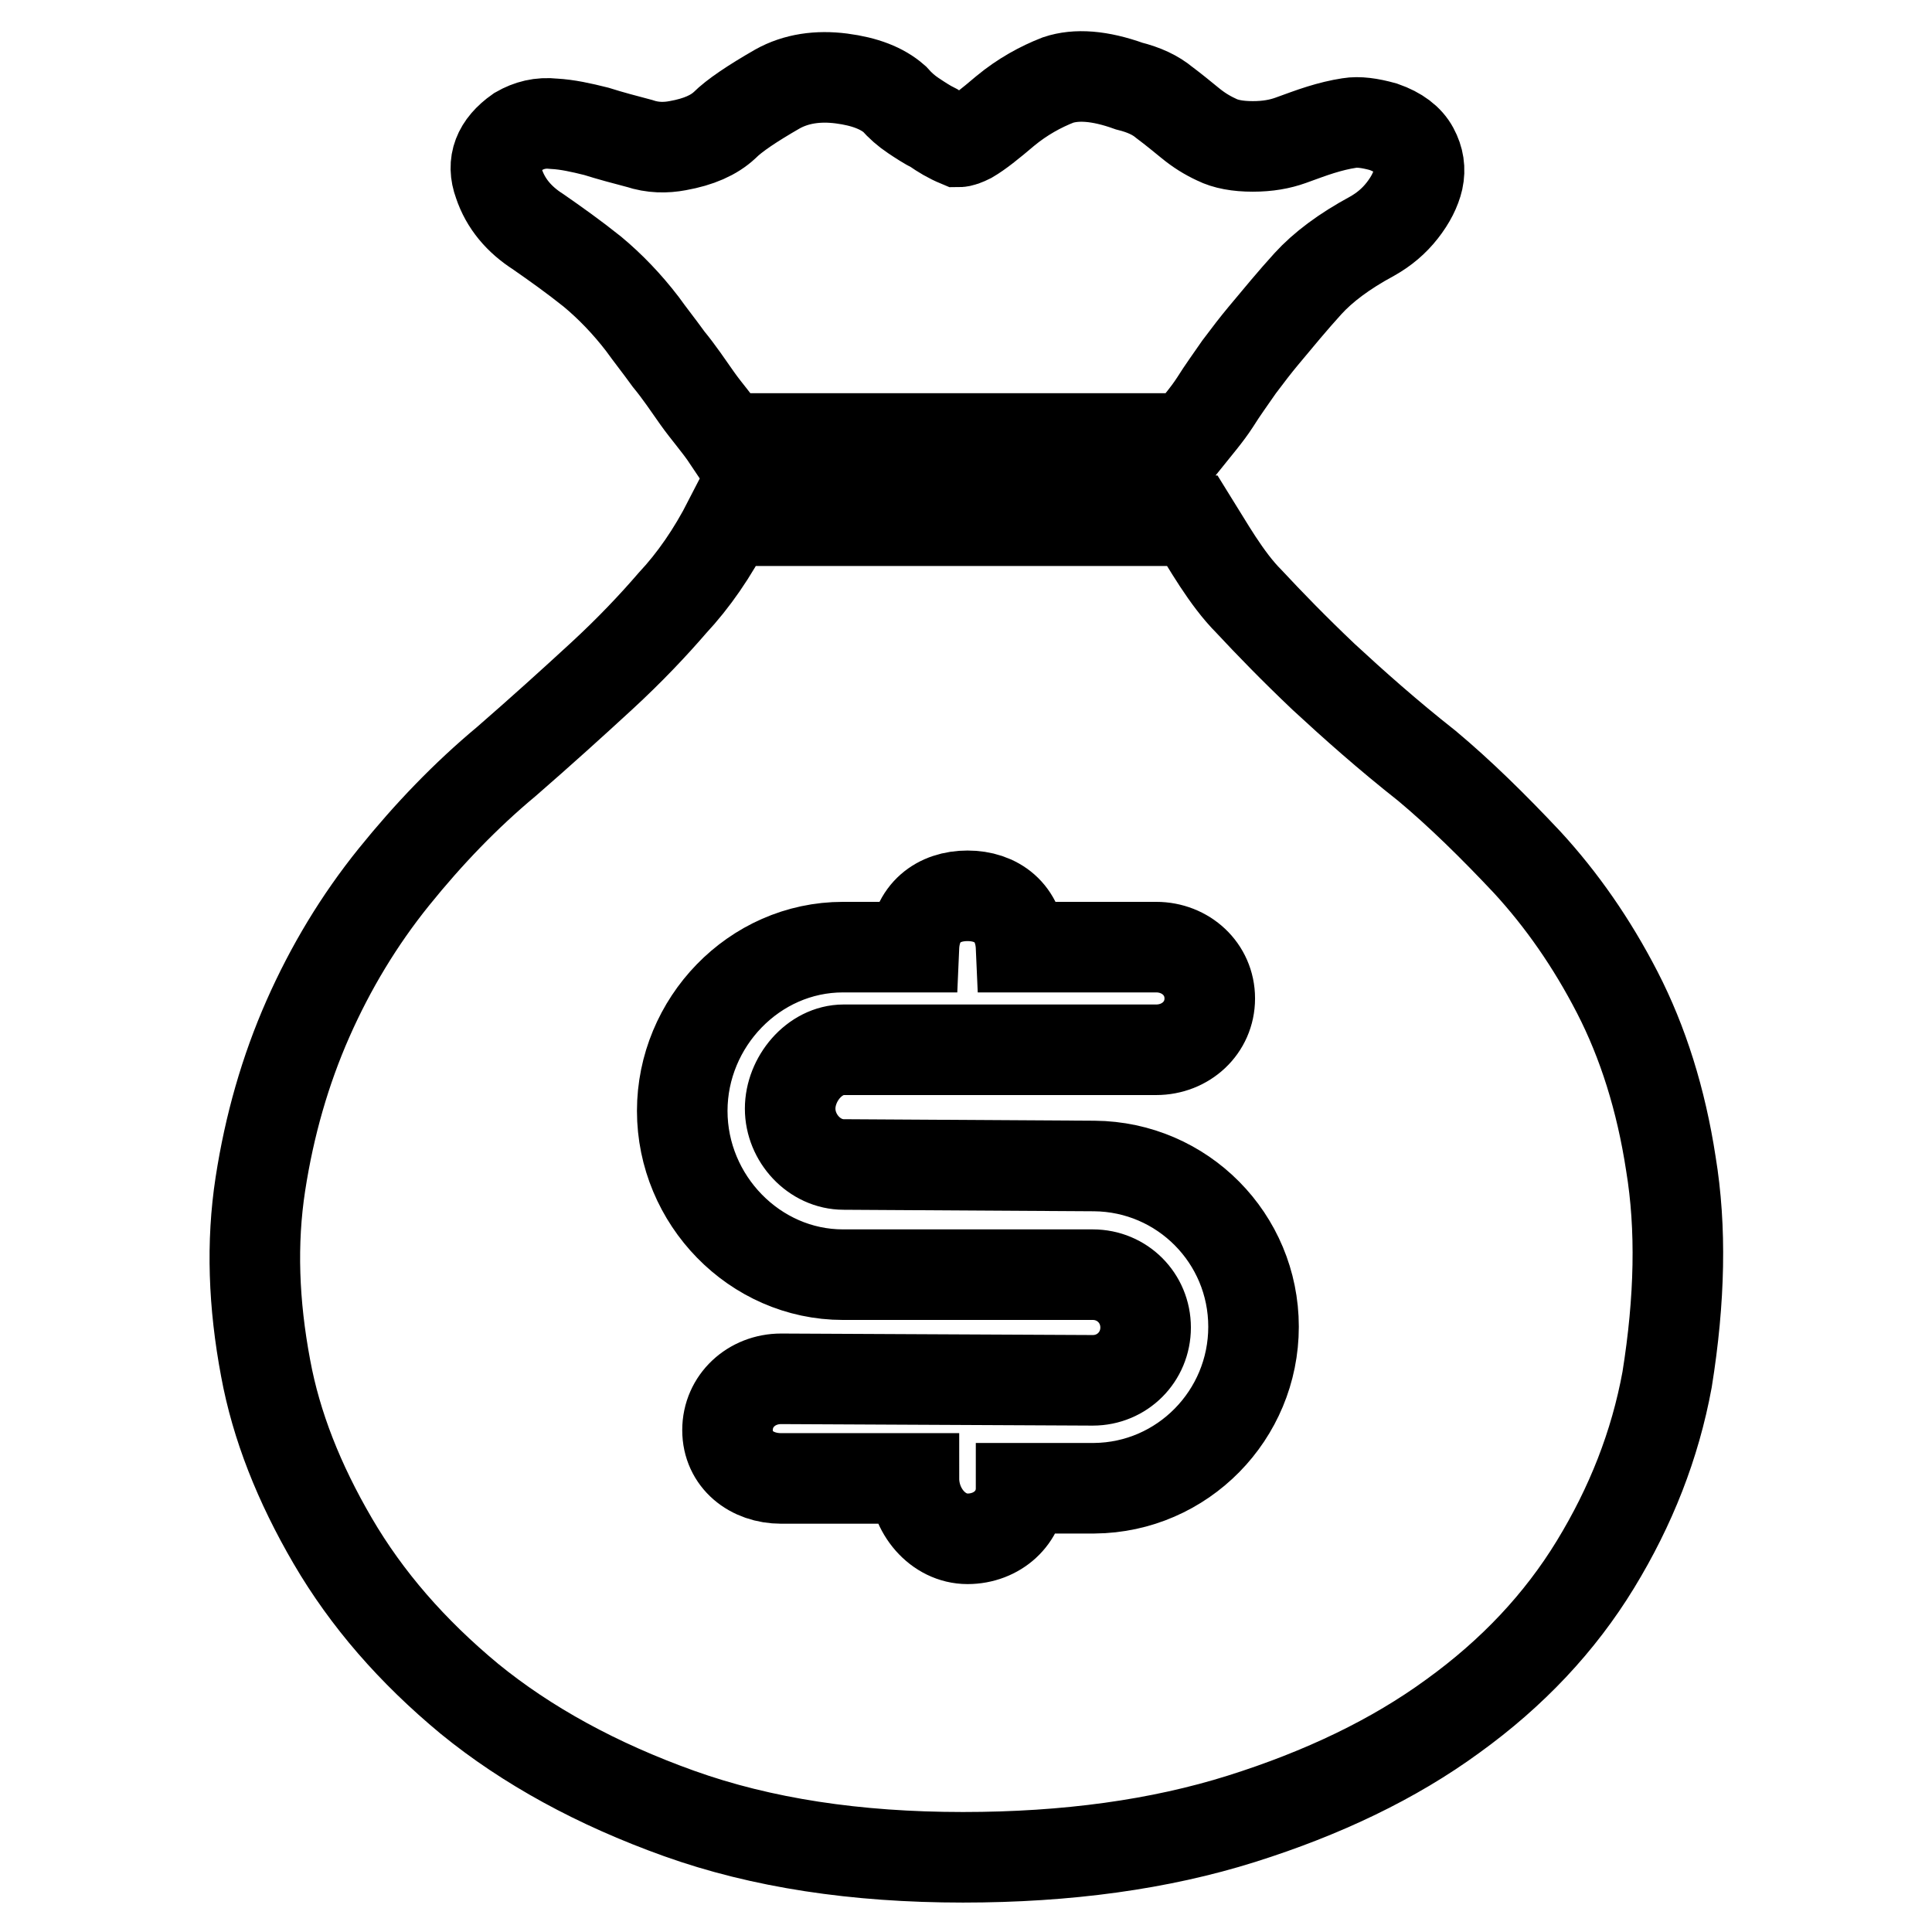
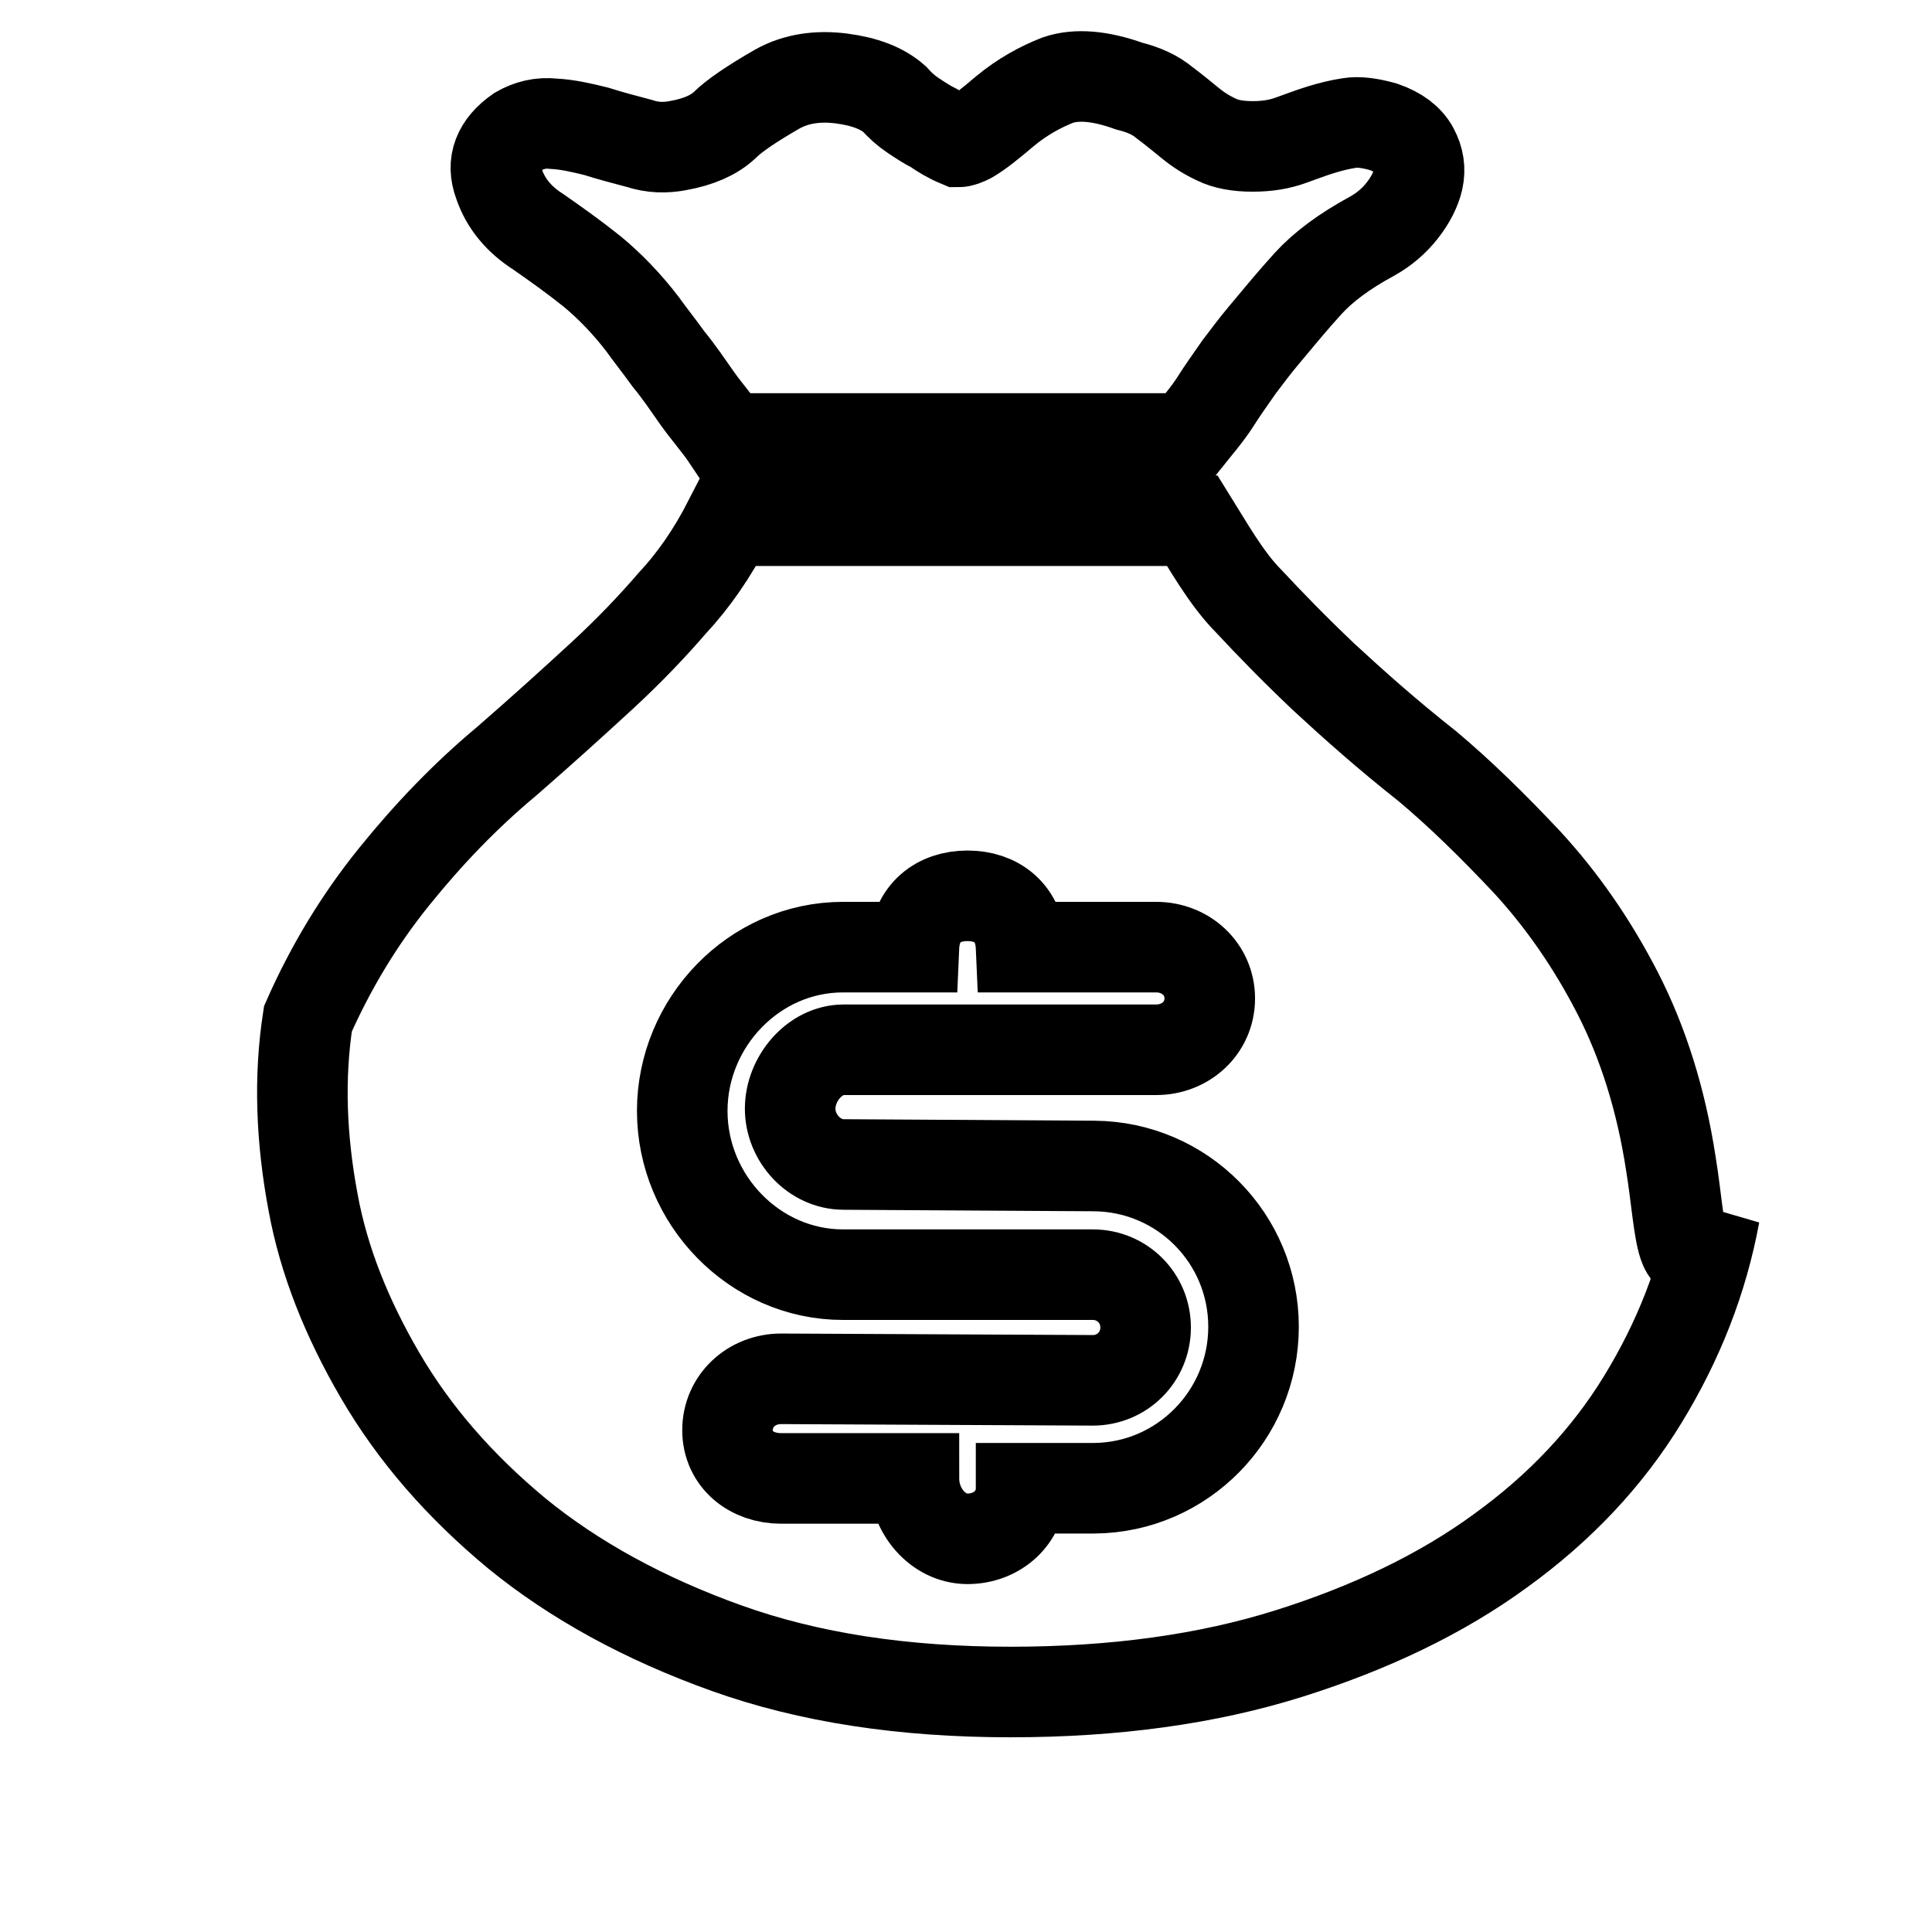
<svg xmlns="http://www.w3.org/2000/svg" version="1.1" x="0px" y="0px" viewBox="0 0 256 256" enable-background="new 0 0 256 256" xml:space="preserve">
  <g>
-     <path stroke-width="12" fill-opacity="0" stroke="#000000" d="M71.3,30.7c2.3,1.6,4.7,3.3,7.2,5.3c2.4,2,4.6,4.3,6.6,6.9c1,1.4,2.2,2.9,3.5,4.7c1.4,1.7,2.6,3.5,3.8,5.2 c1.2,1.7,2.8,3.5,4,5.3h60.9c1.2-1.5,2.6-3.1,3.7-4.8c1-1.6,2.1-3.1,3.2-4.7c1.2-1.6,2.2-2.9,3.2-4.1c2-2.4,3.9-4.7,5.9-6.9 c2-2.2,4.8-4.3,8.5-6.3c1.6-0.9,2.9-2,4-3.4c1.1-1.4,1.8-2.8,2.1-4.1c0.3-1.4,0.1-2.7-0.6-4c-0.7-1.3-2-2.3-4-3 c-1.8-0.5-3.3-0.7-4.5-0.5c-1.3,0.2-2.5,0.5-3.8,0.9c-1.3,0.4-2.6,0.9-4,1.4c-1.4,0.5-3,0.8-5,0.8c-2,0-3.6-0.3-4.8-0.9 c-1.3-0.6-2.4-1.3-3.5-2.2c-1.1-0.9-2.2-1.8-3.4-2.7c-1.2-1-2.7-1.7-4.7-2.2c-3.9-1.4-7-1.6-9.4-0.8c-2.3,0.9-4.7,2.2-7,4.1 c-2,1.7-3.5,2.9-4.7,3.6c-0.6,0.3-1.1,0.5-1.5,0.5c-1.2-0.5-2.2-1.1-3.2-1.8c-1-0.5-1.9-1.1-2.8-1.7c-0.9-0.6-1.7-1.3-2.5-2.2 c-1.6-1.4-3.9-2.3-7-2.7c-3.1-0.4-6,0-8.5,1.4c-3.3,1.9-5.7,3.5-7,4.8c-1.4,1.3-3.4,2.2-6.2,2.7c-1.6,0.3-3.3,0.3-5.1-0.3 c-1.9-0.5-3.8-1-5.7-1.6c-2-0.5-3.8-0.9-5.6-1c-1.8-0.2-3.3,0.2-4.7,1c-2.7,1.9-3.6,4.2-2.6,6.9C67,27,68.8,29.1,71.3,30.7 L71.3,30.7z M221.4,154.2c-1.3-8.5-3.7-16.1-7.1-22.7c-3.4-6.6-7.4-12.3-11.9-17.2c-4.6-4.9-9-9.2-13.3-12.8 c-5.2-4.1-9.7-8.1-13.7-11.8c-3.9-3.7-7.2-7.1-9.9-10c-3-3-5.5-7.5-7.5-10.7H96.6c-2.2,4.3-4.7,7.9-7.5,10.9 c-2.5,2.9-5.6,6.2-9.4,9.7c-3.8,3.5-8,7.3-12.6,11.3c-5.4,4.5-10.3,9.6-14.9,15.3c-4.6,5.7-8.4,12-11.4,18.8 c-3,6.8-5.1,14.1-6.3,21.9c-1.2,7.8-0.9,15.9,0.7,24.4c1.4,7.6,4.4,15.2,8.9,22.9c4.5,7.7,10.5,14.6,18.1,20.9 c7.6,6.2,16.9,11.3,27.8,15.2c10.9,3.9,23.4,5.8,37.6,5.8c13.8,0,26.1-1.7,36.9-5.1c10.8-3.4,20.2-7.9,28-13.6 c7.9-5.7,14.2-12.4,18.9-20.1c4.7-7.7,7.9-15.8,9.5-24.5C222.6,172.2,222.8,162.7,221.4,154.2z M145,197.2c0,0-9.7,0-9.7,0 c0,3.9-3.2,6.7-7.1,6.7c-3.9,0-7.1-3.7-7.1-8h-17.6c-3.9,0-7.1-2.5-7.1-6.4s3.2-6.8,7.1-6.8l41.3,0.2c3.9,0,7-3.1,7-7s-3.1-7-7-7 l-33.1,0c-11.7,0-21.3-9.9-21.3-21.7c0-11.7,9.5-21.7,21.3-21.7h9.4c0.2-4.6,3.3-6.8,7.1-6.8c3.8,0,6.9,2.2,7.1,6.8h17.9 c3.9,0,7.1,2.9,7.1,6.8c0,3.9-3.2,6.8-7.1,6.8h-41.4c-3.9,0-7.1,3.9-7.1,7.8s3.2,7.4,7.1,7.4c0,0,33.2,0.2,33.2,0.2 c11.7,0.1,21.1,9.6,21.1,21.3C166.1,187.5,156.7,197.1,145,197.2z" />
+     <path stroke-width="12" fill-opacity="0" stroke="#000000" d="M71.3,30.7c2.3,1.6,4.7,3.3,7.2,5.3c2.4,2,4.6,4.3,6.6,6.9c1,1.4,2.2,2.9,3.5,4.7c1.4,1.7,2.6,3.5,3.8,5.2 c1.2,1.7,2.8,3.5,4,5.3h60.9c1.2-1.5,2.6-3.1,3.7-4.8c1-1.6,2.1-3.1,3.2-4.7c1.2-1.6,2.2-2.9,3.2-4.1c2-2.4,3.9-4.7,5.9-6.9 c2-2.2,4.8-4.3,8.5-6.3c1.6-0.9,2.9-2,4-3.4c1.1-1.4,1.8-2.8,2.1-4.1c0.3-1.4,0.1-2.7-0.6-4c-0.7-1.3-2-2.3-4-3 c-1.8-0.5-3.3-0.7-4.5-0.5c-1.3,0.2-2.5,0.5-3.8,0.9c-1.3,0.4-2.6,0.9-4,1.4c-1.4,0.5-3,0.8-5,0.8c-2,0-3.6-0.3-4.8-0.9 c-1.3-0.6-2.4-1.3-3.5-2.2c-1.1-0.9-2.2-1.8-3.4-2.7c-1.2-1-2.7-1.7-4.7-2.2c-3.9-1.4-7-1.6-9.4-0.8c-2.3,0.9-4.7,2.2-7,4.1 c-2,1.7-3.5,2.9-4.7,3.6c-0.6,0.3-1.1,0.5-1.5,0.5c-1.2-0.5-2.2-1.1-3.2-1.8c-1-0.5-1.9-1.1-2.8-1.7c-0.9-0.6-1.7-1.3-2.5-2.2 c-1.6-1.4-3.9-2.3-7-2.7c-3.1-0.4-6,0-8.5,1.4c-3.3,1.9-5.7,3.5-7,4.8c-1.4,1.3-3.4,2.2-6.2,2.7c-1.6,0.3-3.3,0.3-5.1-0.3 c-1.9-0.5-3.8-1-5.7-1.6c-2-0.5-3.8-0.9-5.6-1c-1.8-0.2-3.3,0.2-4.7,1c-2.7,1.9-3.6,4.2-2.6,6.9C67,27,68.8,29.1,71.3,30.7 L71.3,30.7z M221.4,154.2c-1.3-8.5-3.7-16.1-7.1-22.7c-3.4-6.6-7.4-12.3-11.9-17.2c-4.6-4.9-9-9.2-13.3-12.8 c-5.2-4.1-9.7-8.1-13.7-11.8c-3.9-3.7-7.2-7.1-9.9-10c-3-3-5.5-7.5-7.5-10.7H96.6c-2.2,4.3-4.7,7.9-7.5,10.9 c-2.5,2.9-5.6,6.2-9.4,9.7c-3.8,3.5-8,7.3-12.6,11.3c-5.4,4.5-10.3,9.6-14.9,15.3c-4.6,5.7-8.4,12-11.4,18.8 c-1.2,7.8-0.9,15.9,0.7,24.4c1.4,7.6,4.4,15.2,8.9,22.9c4.5,7.7,10.5,14.6,18.1,20.9 c7.6,6.2,16.9,11.3,27.8,15.2c10.9,3.9,23.4,5.8,37.6,5.8c13.8,0,26.1-1.7,36.9-5.1c10.8-3.4,20.2-7.9,28-13.6 c7.9-5.7,14.2-12.4,18.9-20.1c4.7-7.7,7.9-15.8,9.5-24.5C222.6,172.2,222.8,162.7,221.4,154.2z M145,197.2c0,0-9.7,0-9.7,0 c0,3.9-3.2,6.7-7.1,6.7c-3.9,0-7.1-3.7-7.1-8h-17.6c-3.9,0-7.1-2.5-7.1-6.4s3.2-6.8,7.1-6.8l41.3,0.2c3.9,0,7-3.1,7-7s-3.1-7-7-7 l-33.1,0c-11.7,0-21.3-9.9-21.3-21.7c0-11.7,9.5-21.7,21.3-21.7h9.4c0.2-4.6,3.3-6.8,7.1-6.8c3.8,0,6.9,2.2,7.1,6.8h17.9 c3.9,0,7.1,2.9,7.1,6.8c0,3.9-3.2,6.8-7.1,6.8h-41.4c-3.9,0-7.1,3.9-7.1,7.8s3.2,7.4,7.1,7.4c0,0,33.2,0.2,33.2,0.2 c11.7,0.1,21.1,9.6,21.1,21.3C166.1,187.5,156.7,197.1,145,197.2z" />
  </g>
</svg>